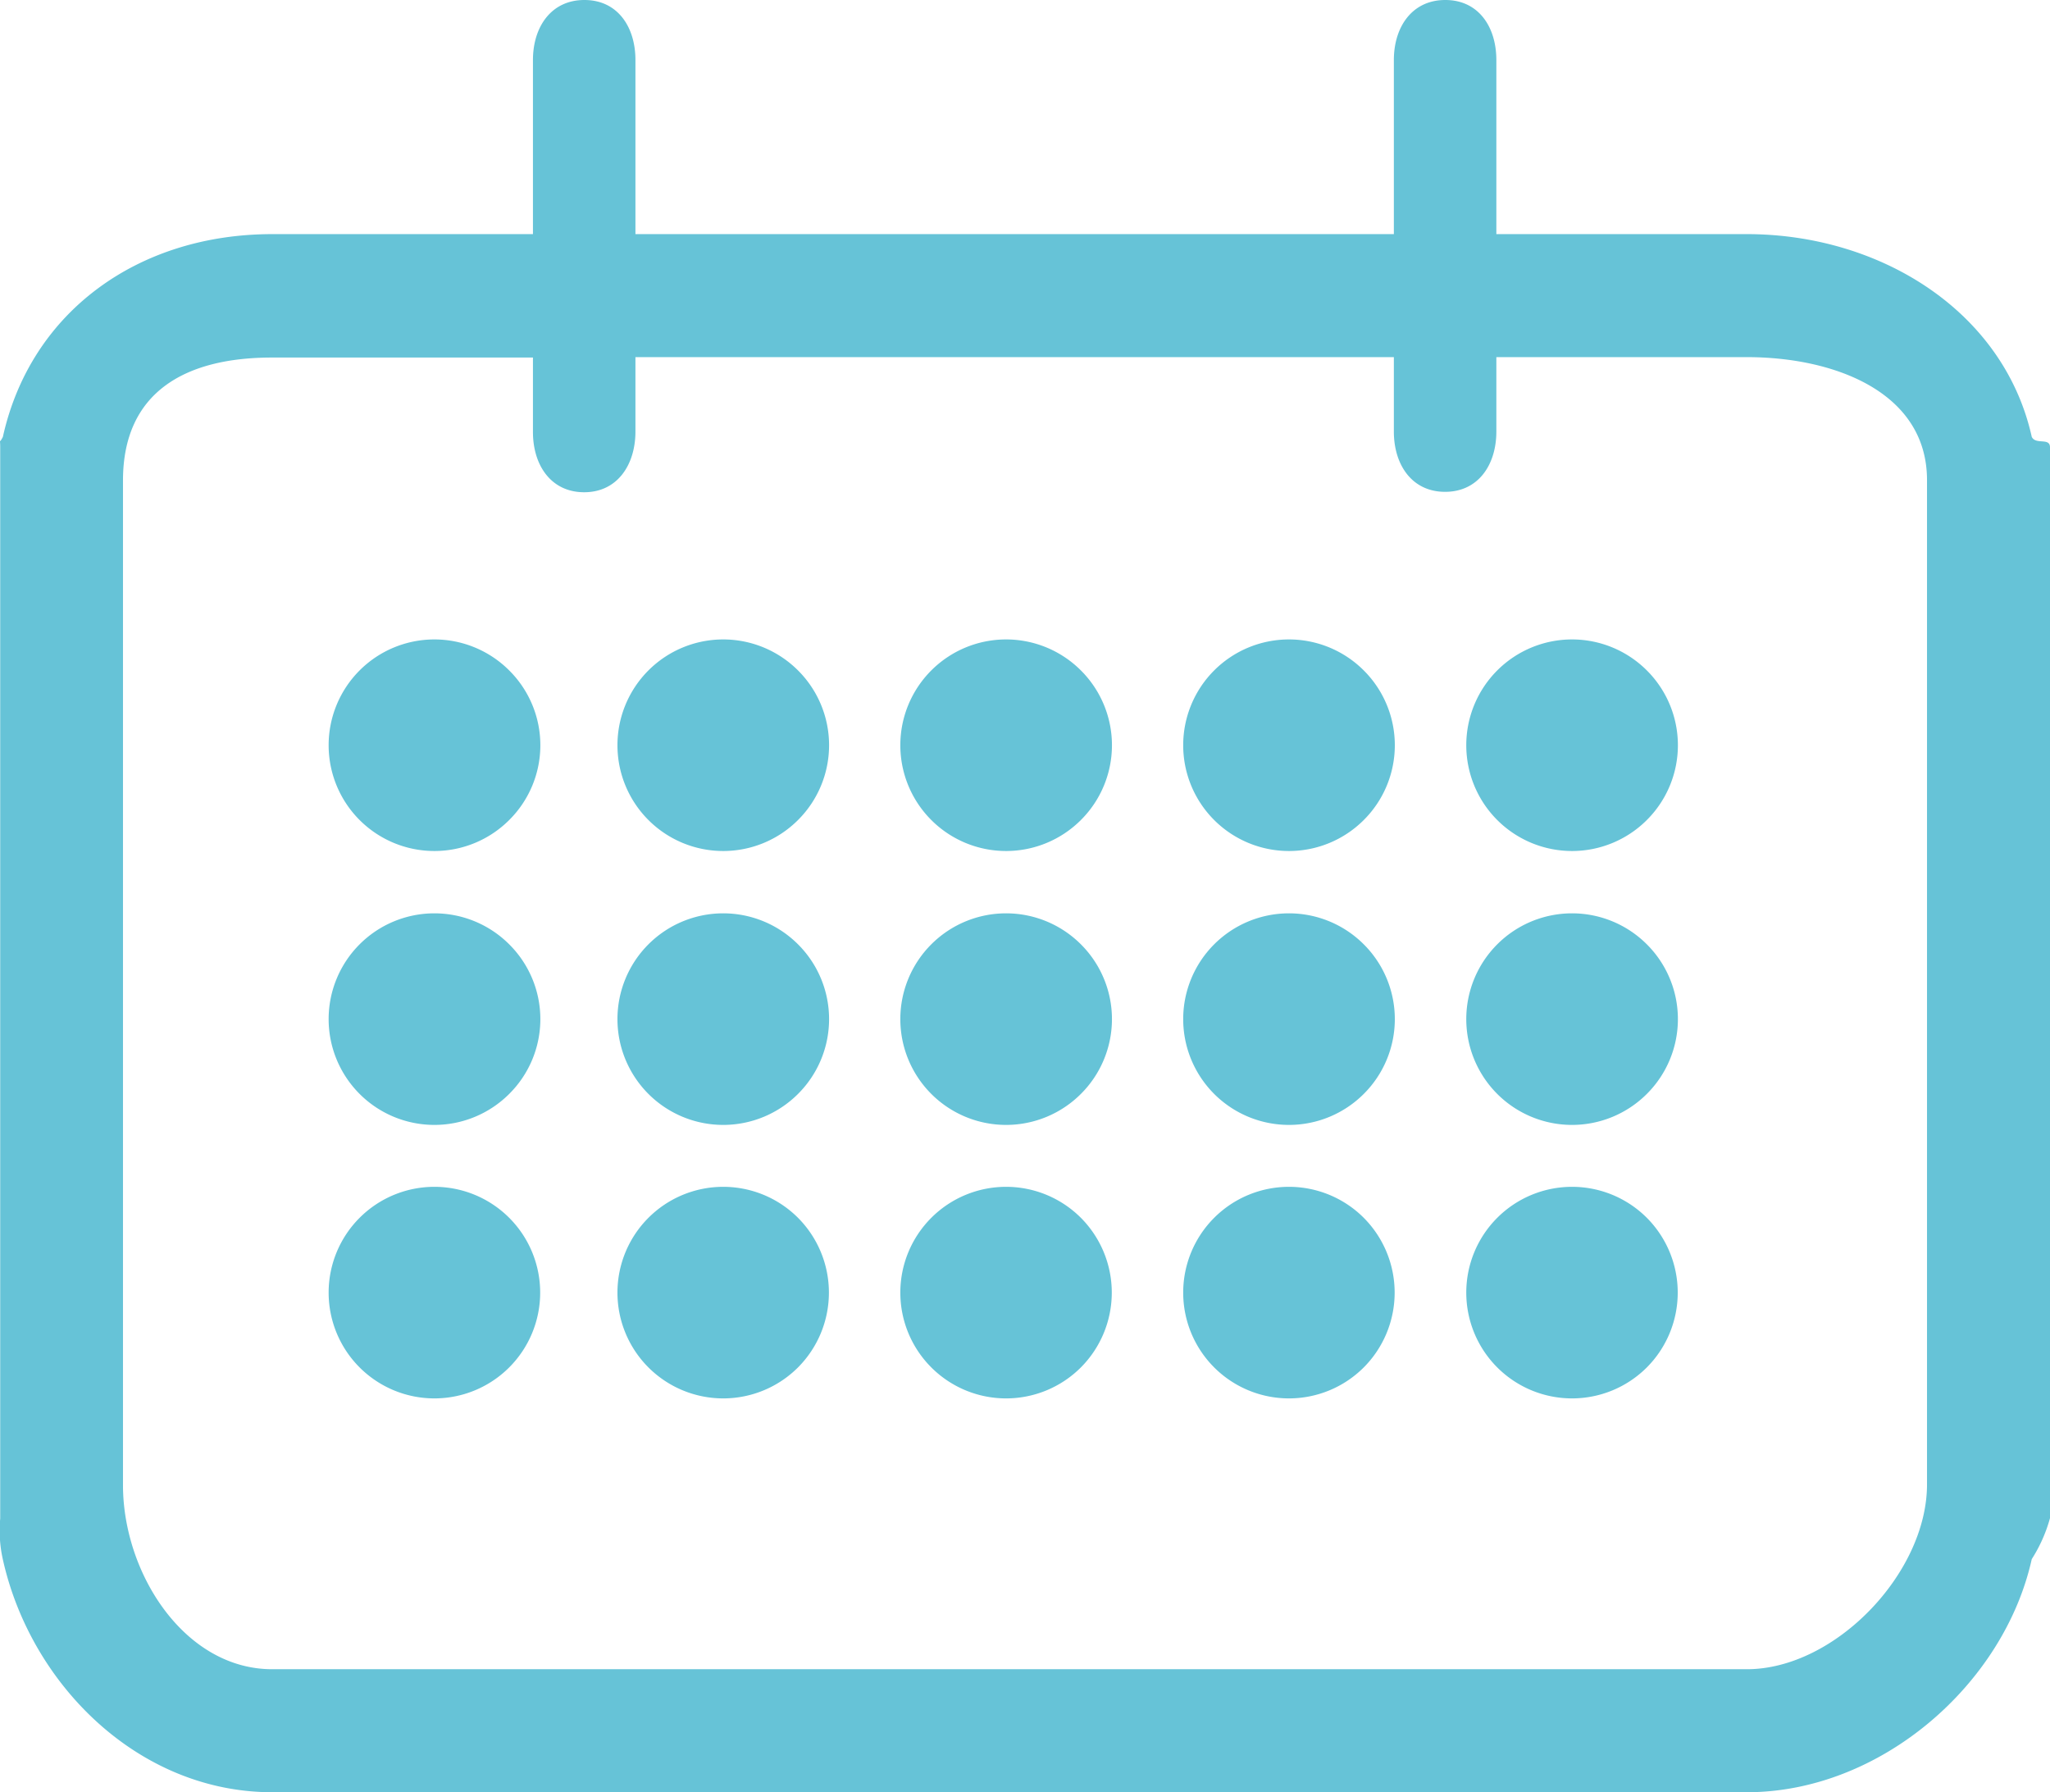
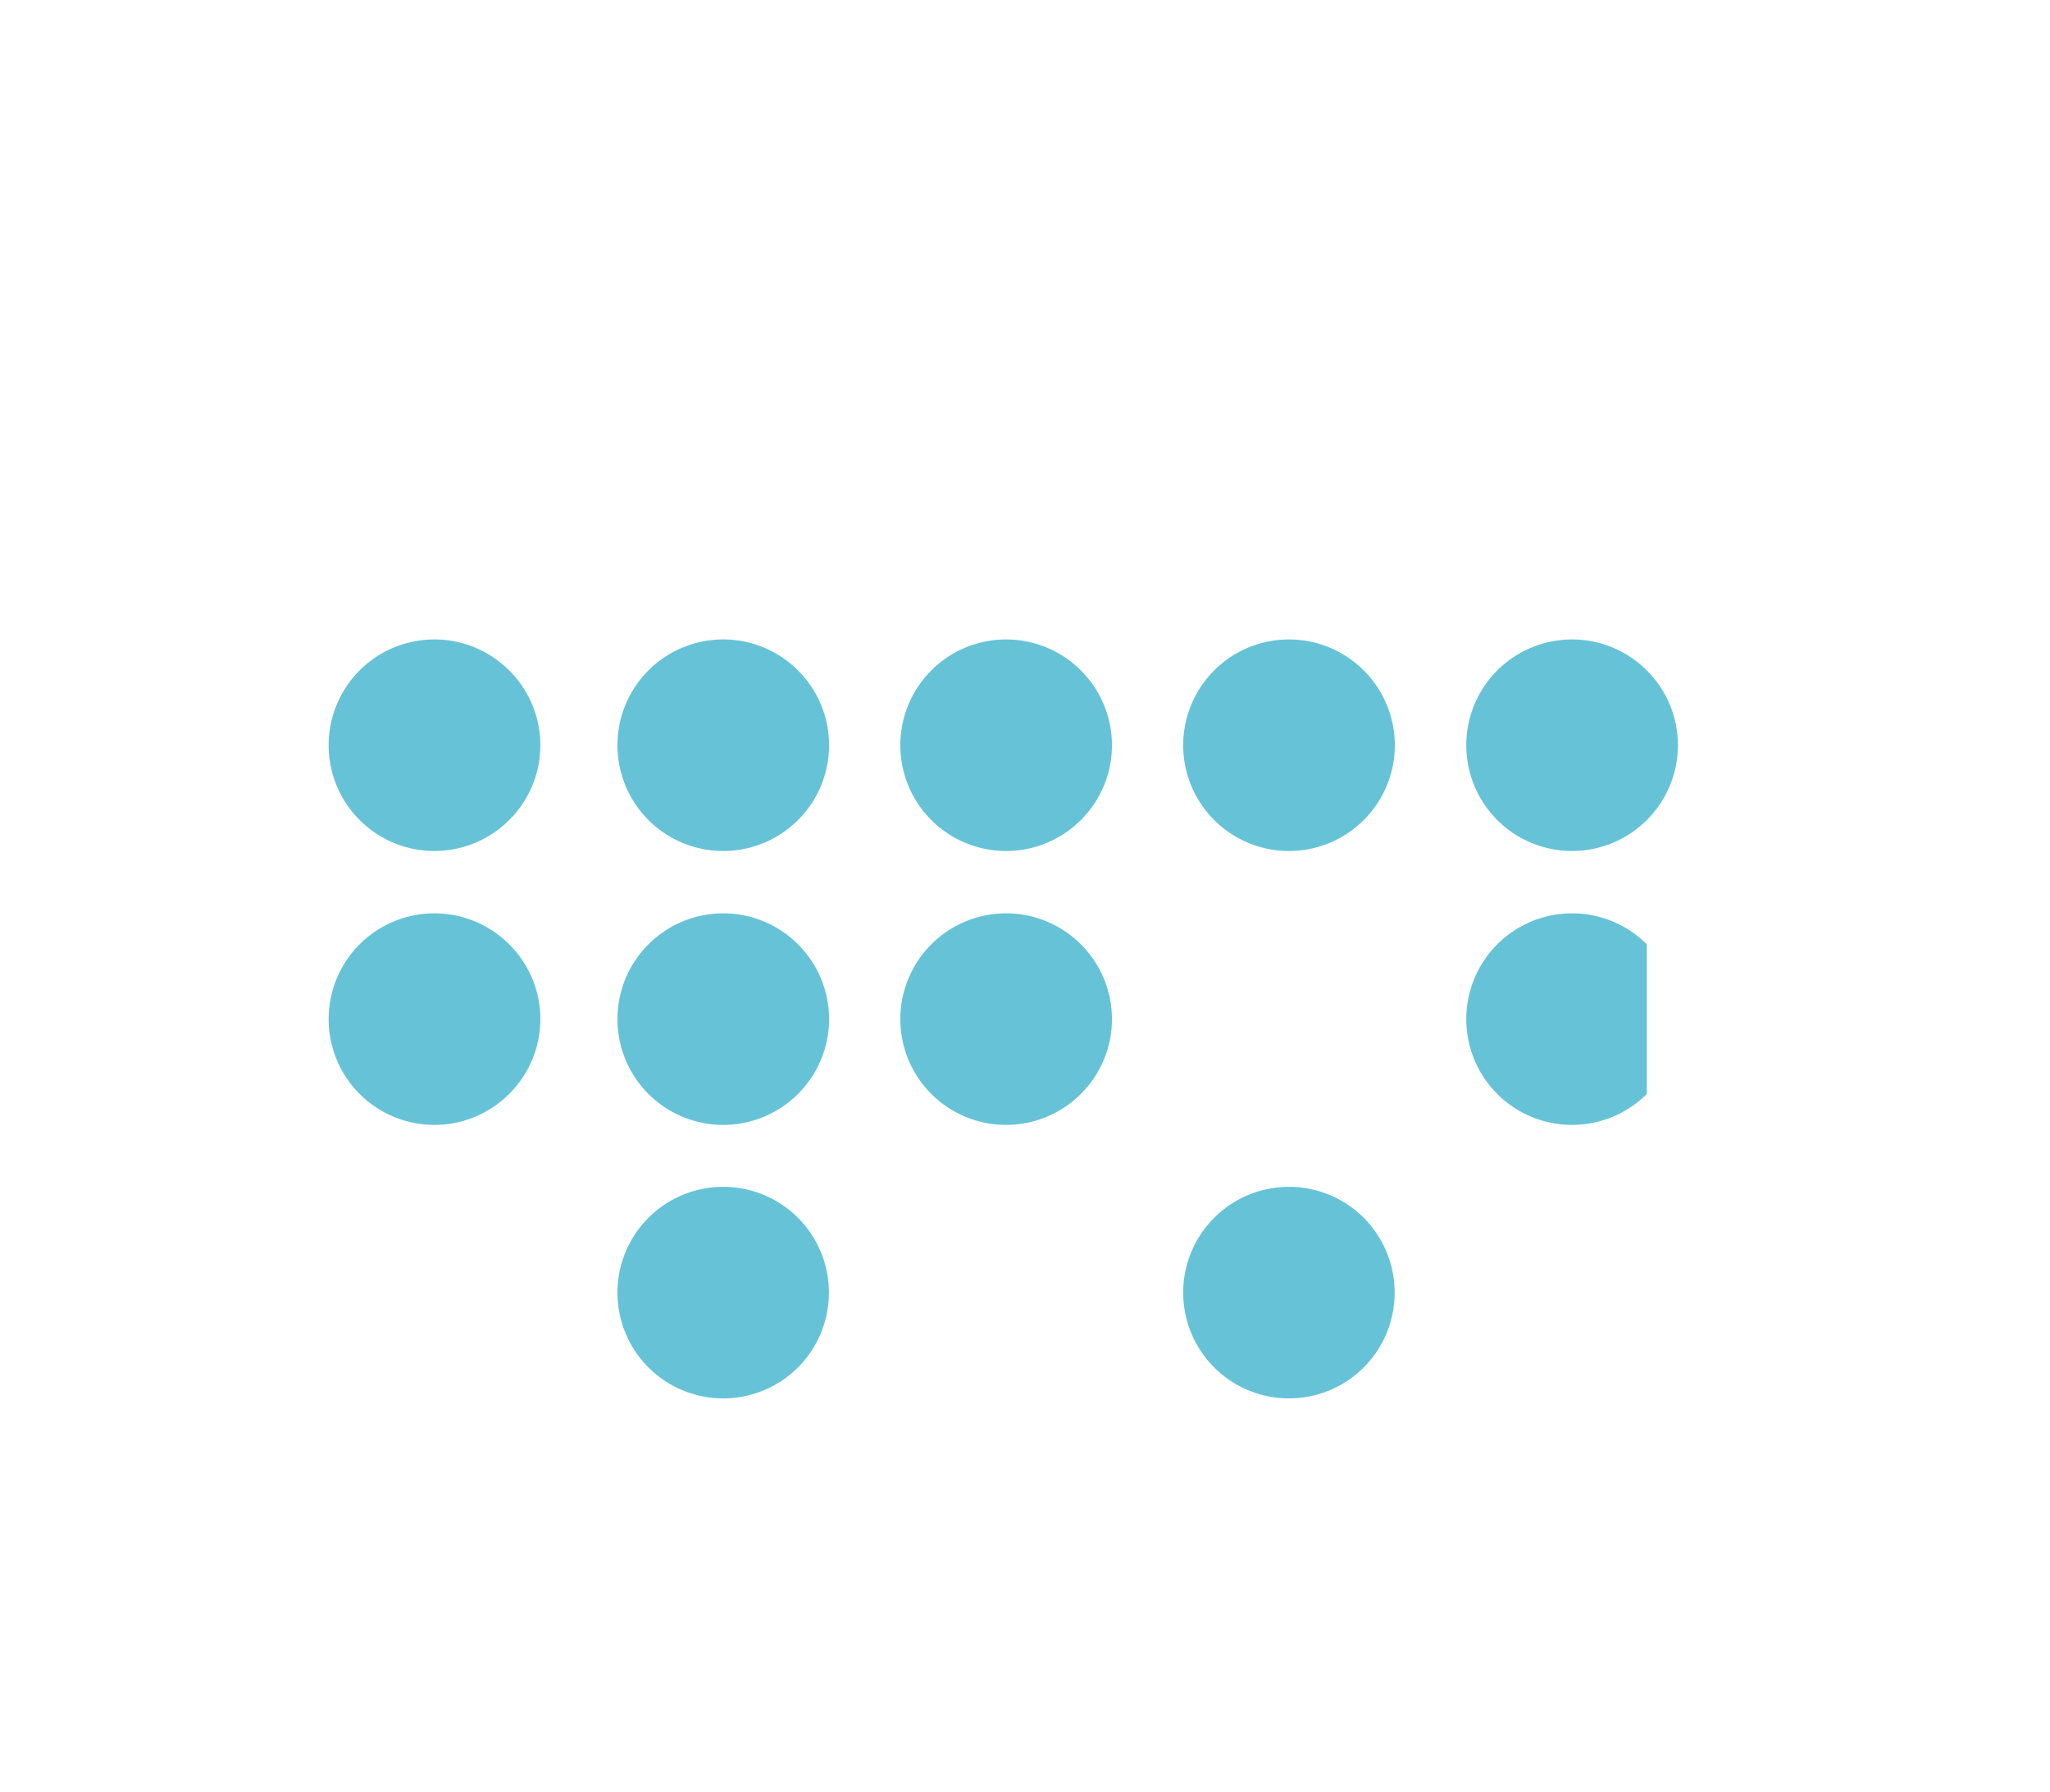
<svg xmlns="http://www.w3.org/2000/svg" viewBox="0 0 100.01 87.42">
  <defs>
    <style>.cls-1{fill:#66c3d7;}</style>
  </defs>
  <title>Recurso 1</title>
  <g id="Capa_2" data-name="Capa 2">
    <g id="Capa_1-2" data-name="Capa 1">
      <path class="cls-1" d="M80.34,40a5.16,5.16,0,1,1,0-7.3A5.15,5.15,0,0,1,80.34,40Z" />
      <path class="cls-1" d="M66.53,40a5.16,5.16,0,1,1,0-7.3A5.15,5.15,0,0,1,66.53,40Z" />
      <path class="cls-1" d="M52.73,40a5.16,5.16,0,1,1,0-7.3A5.15,5.15,0,0,1,52.73,40Z" />
      <path class="cls-1" d="M38.93,40a5.16,5.16,0,1,1,0-7.3A5.15,5.15,0,0,1,38.93,40Z" />
-       <path class="cls-1" d="M80.34,53.36a5.16,5.16,0,1,1,0-7.3A5.15,5.15,0,0,1,80.34,53.36Z" />
-       <path class="cls-1" d="M66.53,53.36a5.16,5.16,0,1,1,0-7.3A5.15,5.15,0,0,1,66.53,53.36Z" />
+       <path class="cls-1" d="M80.34,53.36a5.16,5.16,0,1,1,0-7.3Z" />
      <path class="cls-1" d="M52.73,53.36a5.16,5.16,0,1,1,0-7.3A5.15,5.15,0,0,1,52.73,53.36Z" />
      <path class="cls-1" d="M38.93,53.36a5.16,5.16,0,1,1,0-7.3A5.15,5.15,0,0,1,38.93,53.36Z" />
-       <path class="cls-1" d="M80.34,66.7a5.16,5.16,0,1,1,0-7.3A5.17,5.17,0,0,1,80.34,66.7Z" />
      <path class="cls-1" d="M66.53,66.7a5.16,5.16,0,1,1,0-7.3A5.17,5.17,0,0,1,66.53,66.7Z" />
-       <path class="cls-1" d="M52.73,66.7a5.16,5.16,0,1,1,0-7.3A5.17,5.17,0,0,1,52.73,66.7Z" />
      <path class="cls-1" d="M38.93,66.7a5.16,5.16,0,1,1,0-7.3A5.17,5.17,0,0,1,38.93,66.7Z" />
      <path class="cls-1" d="M24.84,40a5.16,5.16,0,1,1,0-7.3A5.14,5.14,0,0,1,24.84,40Z" />
      <path class="cls-1" d="M24.84,53.36a5.16,5.16,0,1,1,0-7.3A5.14,5.14,0,0,1,24.84,53.36Z" />
-       <path class="cls-1" d="M24.84,66.7a5.16,5.16,0,1,1,0-7.3A5.16,5.16,0,0,1,24.84,66.7Z" />
-       <path class="cls-1" d="M99.12,21.31c-1.36-6.12-7.38-9.89-13.9-9.89H73V2.93C73,1.31,72.13,0,70.51,0S68,1.31,68,2.93v8.49H31V2.93C31,1.31,30.13,0,28.51,0S26,1.31,26,2.93v8.49H13.28C6.76,11.42,1.5,15.19.14,21.31c-.2.4-.13,0-.13.5V74.07a6.44,6.44,0,0,0,.13,2C1.5,82.17,6.76,87.42,13.28,87.42H85.22c6.52,0,12.54-5.25,13.9-11.37a7.34,7.34,0,0,0,.89-2V21.81C100,21.33,99.32,21.71,99.12,21.31ZM85.22,81.42H13.28C9,81.42,6,76.74,6,72.44v-49c0-4.29,3-6,7.27-6H26v3.63c0,1.62.88,2.94,2.5,2.94S31,22.67,31,21.05V17.42H68v3.63c0,1.62.88,2.94,2.5,2.94S73,22.67,73,21.05V17.42H85.22c4.3,0,8.79,1.72,8.79,6v49C94,76.74,89.52,81.42,85.22,81.42Z" />
    </g>
  </g>
</svg>